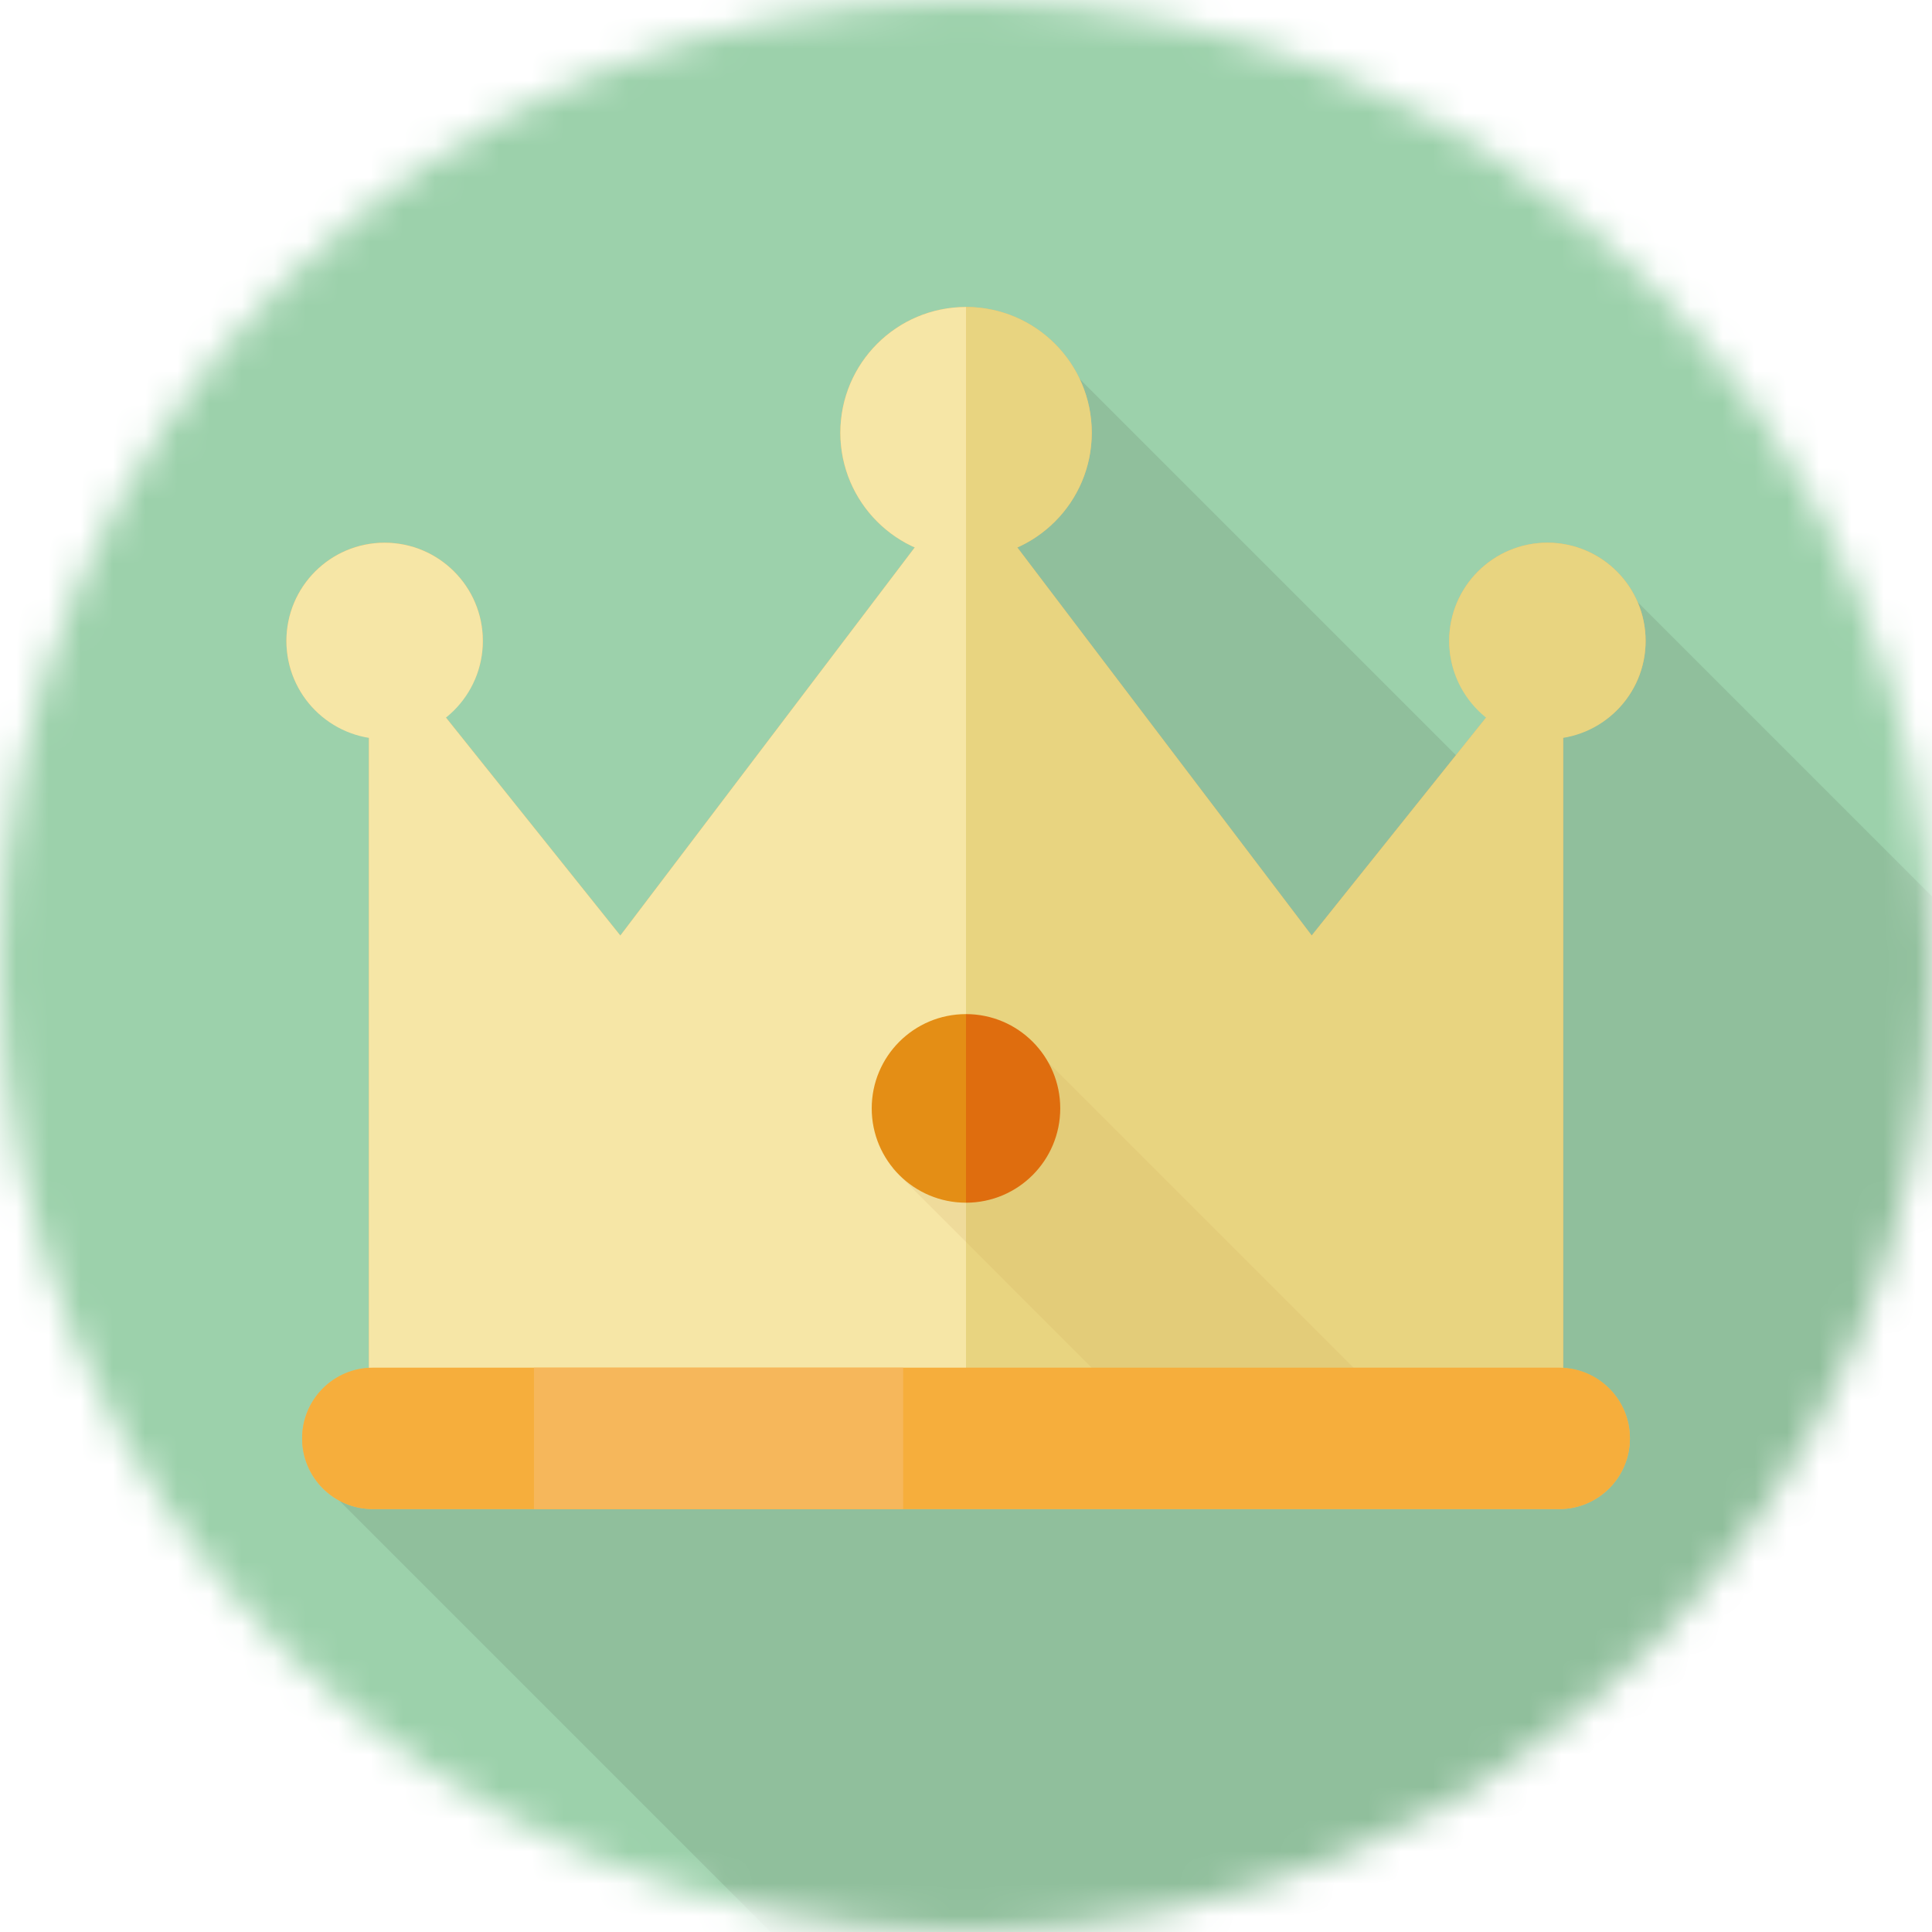
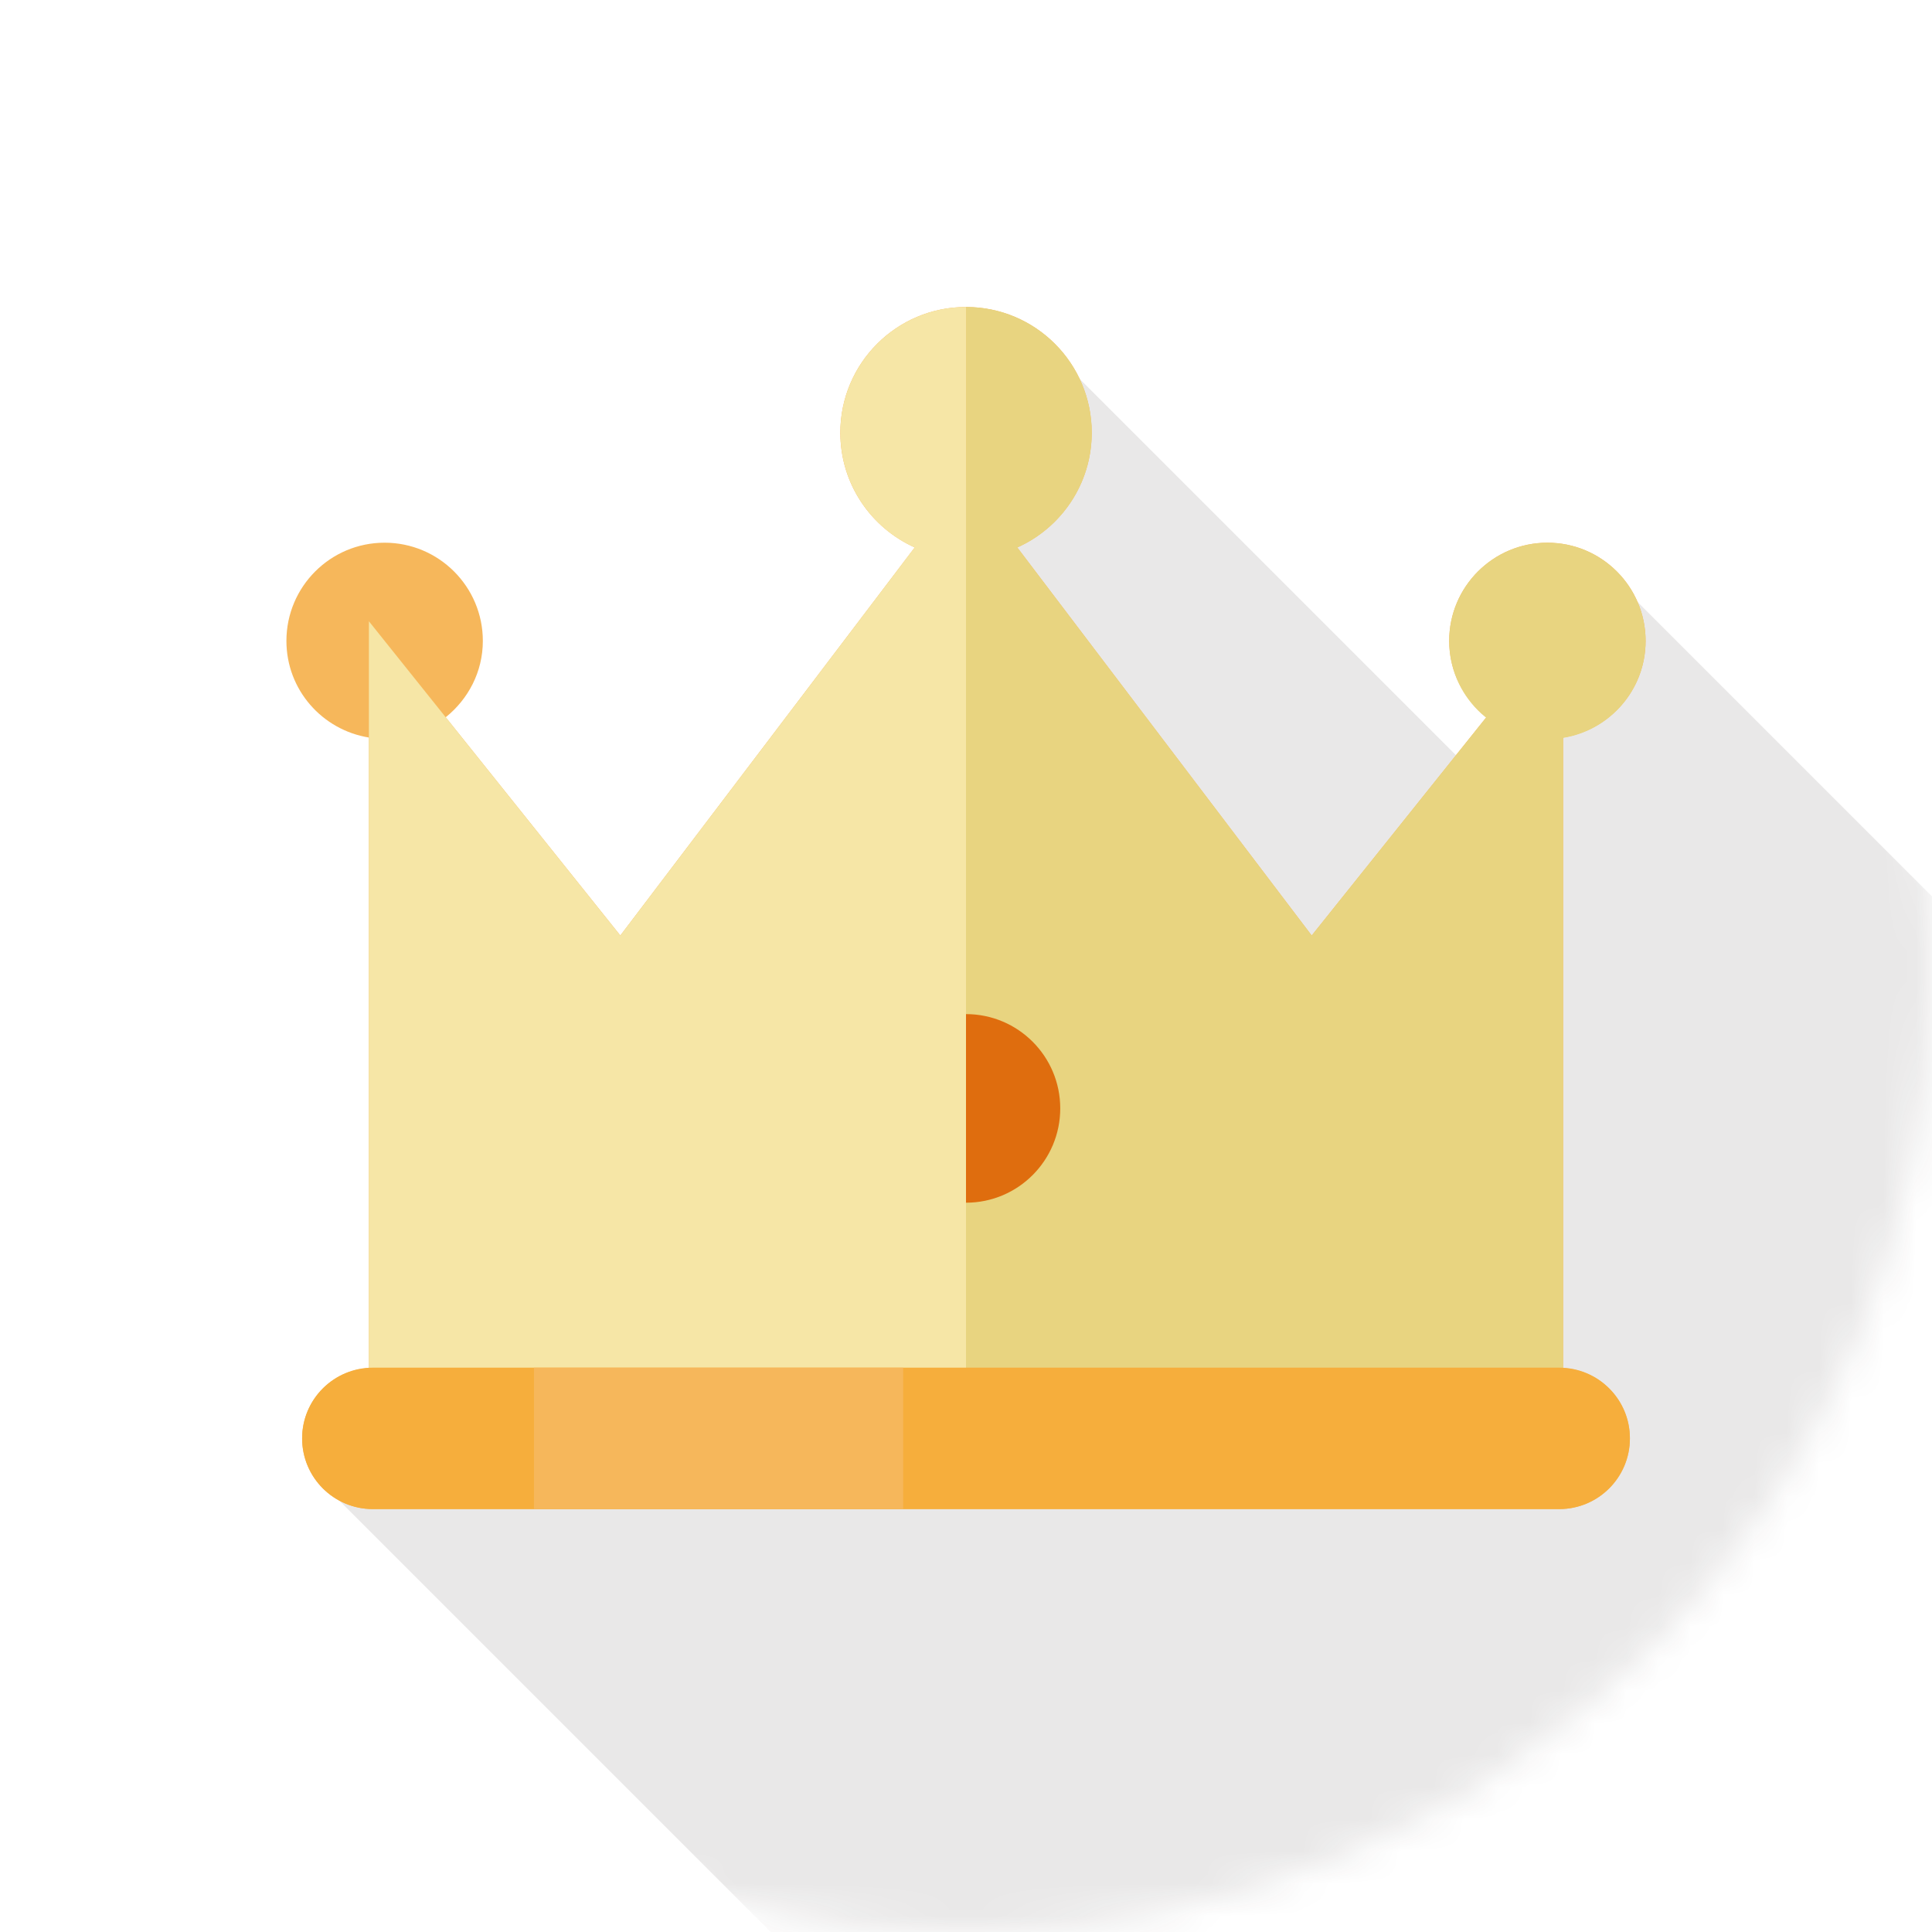
<svg xmlns="http://www.w3.org/2000/svg" width="60" height="60" viewBox="0 0 60 60" fill="none">
  <mask id="mask0_716_4117" style="mask-type:alpha" maskUnits="userSpaceOnUse" x="0" y="0" width="60" height="60">
    <path d="M0 30C0 46.569 13.431 60 30 60C46.569 60 60 46.569 60 30C60 13.431 46.569 0 30 0C13.431 0 0 13.431 0 30Z" fill="#9CD1AB" />
  </mask>
  <g mask="url(#mask0_716_4117)">
-     <path d="M60 0H0V60H60V0Z" fill="#9CD1AB" />
    <path opacity="0.1" d="M60.001 27.84V60H23.935L10.219 46.284L23.593 43.656L11.821 31.884L28.201 28.668L32.731 10.968L47.413 25.65L49.531 17.37L60.001 27.84Z" fill="#231815" />
    <path d="M48.544 42.486V22.905C49.995 22.67 51.106 21.422 51.106 19.904C51.106 18.22 49.741 16.854 48.057 16.854C46.371 16.854 45.006 18.22 45.006 19.904C45.006 20.867 45.462 21.716 46.159 22.275L40.736 29.053L31.592 17.001C32.954 16.391 33.904 15.027 33.904 13.438C33.904 11.282 32.157 9.534 30 9.534C27.844 9.534 26.097 11.282 26.097 13.438C26.097 15.027 27.047 16.391 28.408 17.001L19.265 29.053L13.842 22.275C14.539 21.716 14.995 20.867 14.995 19.904C14.995 18.22 13.629 16.854 11.944 16.854C10.26 16.854 8.895 18.22 8.895 19.904C8.895 21.422 10.006 22.67 11.457 22.905V42.486C10.301 42.55 9.383 43.499 9.383 44.67C9.383 45.883 10.365 46.866 11.579 46.866H16.581H28.048H48.422C49.635 46.866 50.618 45.883 50.618 44.67C50.618 43.498 49.699 42.55 48.544 42.486Z" fill="#F6B75B" />
    <path d="M30 14.902L19.265 29.054L11.457 19.294V44.426H30V14.902Z" fill="#F6E6A6" />
    <path d="M30 14.902L40.736 29.054L48.544 19.294V44.426H30V14.902Z" fill="#E8D480" />
-     <path opacity="0.13" d="M42.688 43.125L32.277 32.714L27.723 36.293L35.042 43.614L42.688 43.125Z" fill="#C69950" />
    <path d="M30 31.494C31.617 31.494 32.927 32.805 32.927 34.422C32.927 36.039 31.617 37.351 30 37.351V31.494Z" fill="#DF6D0E" />
-     <path d="M30 37.351C28.382 37.351 27.072 36.039 27.072 34.422C27.072 32.805 28.382 31.494 30 31.494V37.351Z" fill="#E48E15" />
    <path d="M30.002 9.534C32.158 9.534 33.906 11.282 33.906 13.438C33.906 15.595 32.158 17.342 30.002 17.342V9.534Z" fill="#E8D480" />
    <path d="M30.001 17.342C27.845 17.342 26.098 15.595 26.098 13.438C26.098 11.282 27.845 9.534 30.001 9.534V17.342Z" fill="#F6E6A6" />
-     <path d="M14.995 19.904C14.995 21.589 13.629 22.954 11.944 22.954C10.26 22.954 8.895 21.589 8.895 19.904C8.895 18.22 10.26 16.855 11.944 16.855C13.629 16.855 14.995 18.22 14.995 19.904Z" fill="#F6E6A6" />
    <path d="M51.105 19.904C51.105 21.589 49.74 22.954 48.056 22.954C46.371 22.954 45.006 21.589 45.006 19.904C45.006 18.22 46.371 16.855 48.056 16.855C49.74 16.855 51.105 18.22 51.105 19.904Z" fill="#E8D480" />
    <path d="M50.618 44.67C50.618 45.883 49.635 46.866 48.422 46.866H11.579C10.365 46.866 9.383 45.883 9.383 44.67C9.383 43.457 10.365 42.474 11.579 42.474H48.422C49.635 42.474 50.618 43.457 50.618 44.67Z" fill="#F6AE3C" />
    <path d="M28.049 42.474H16.582V46.866H28.049V42.474Z" fill="#F6B75B" />
  </g>
</svg>